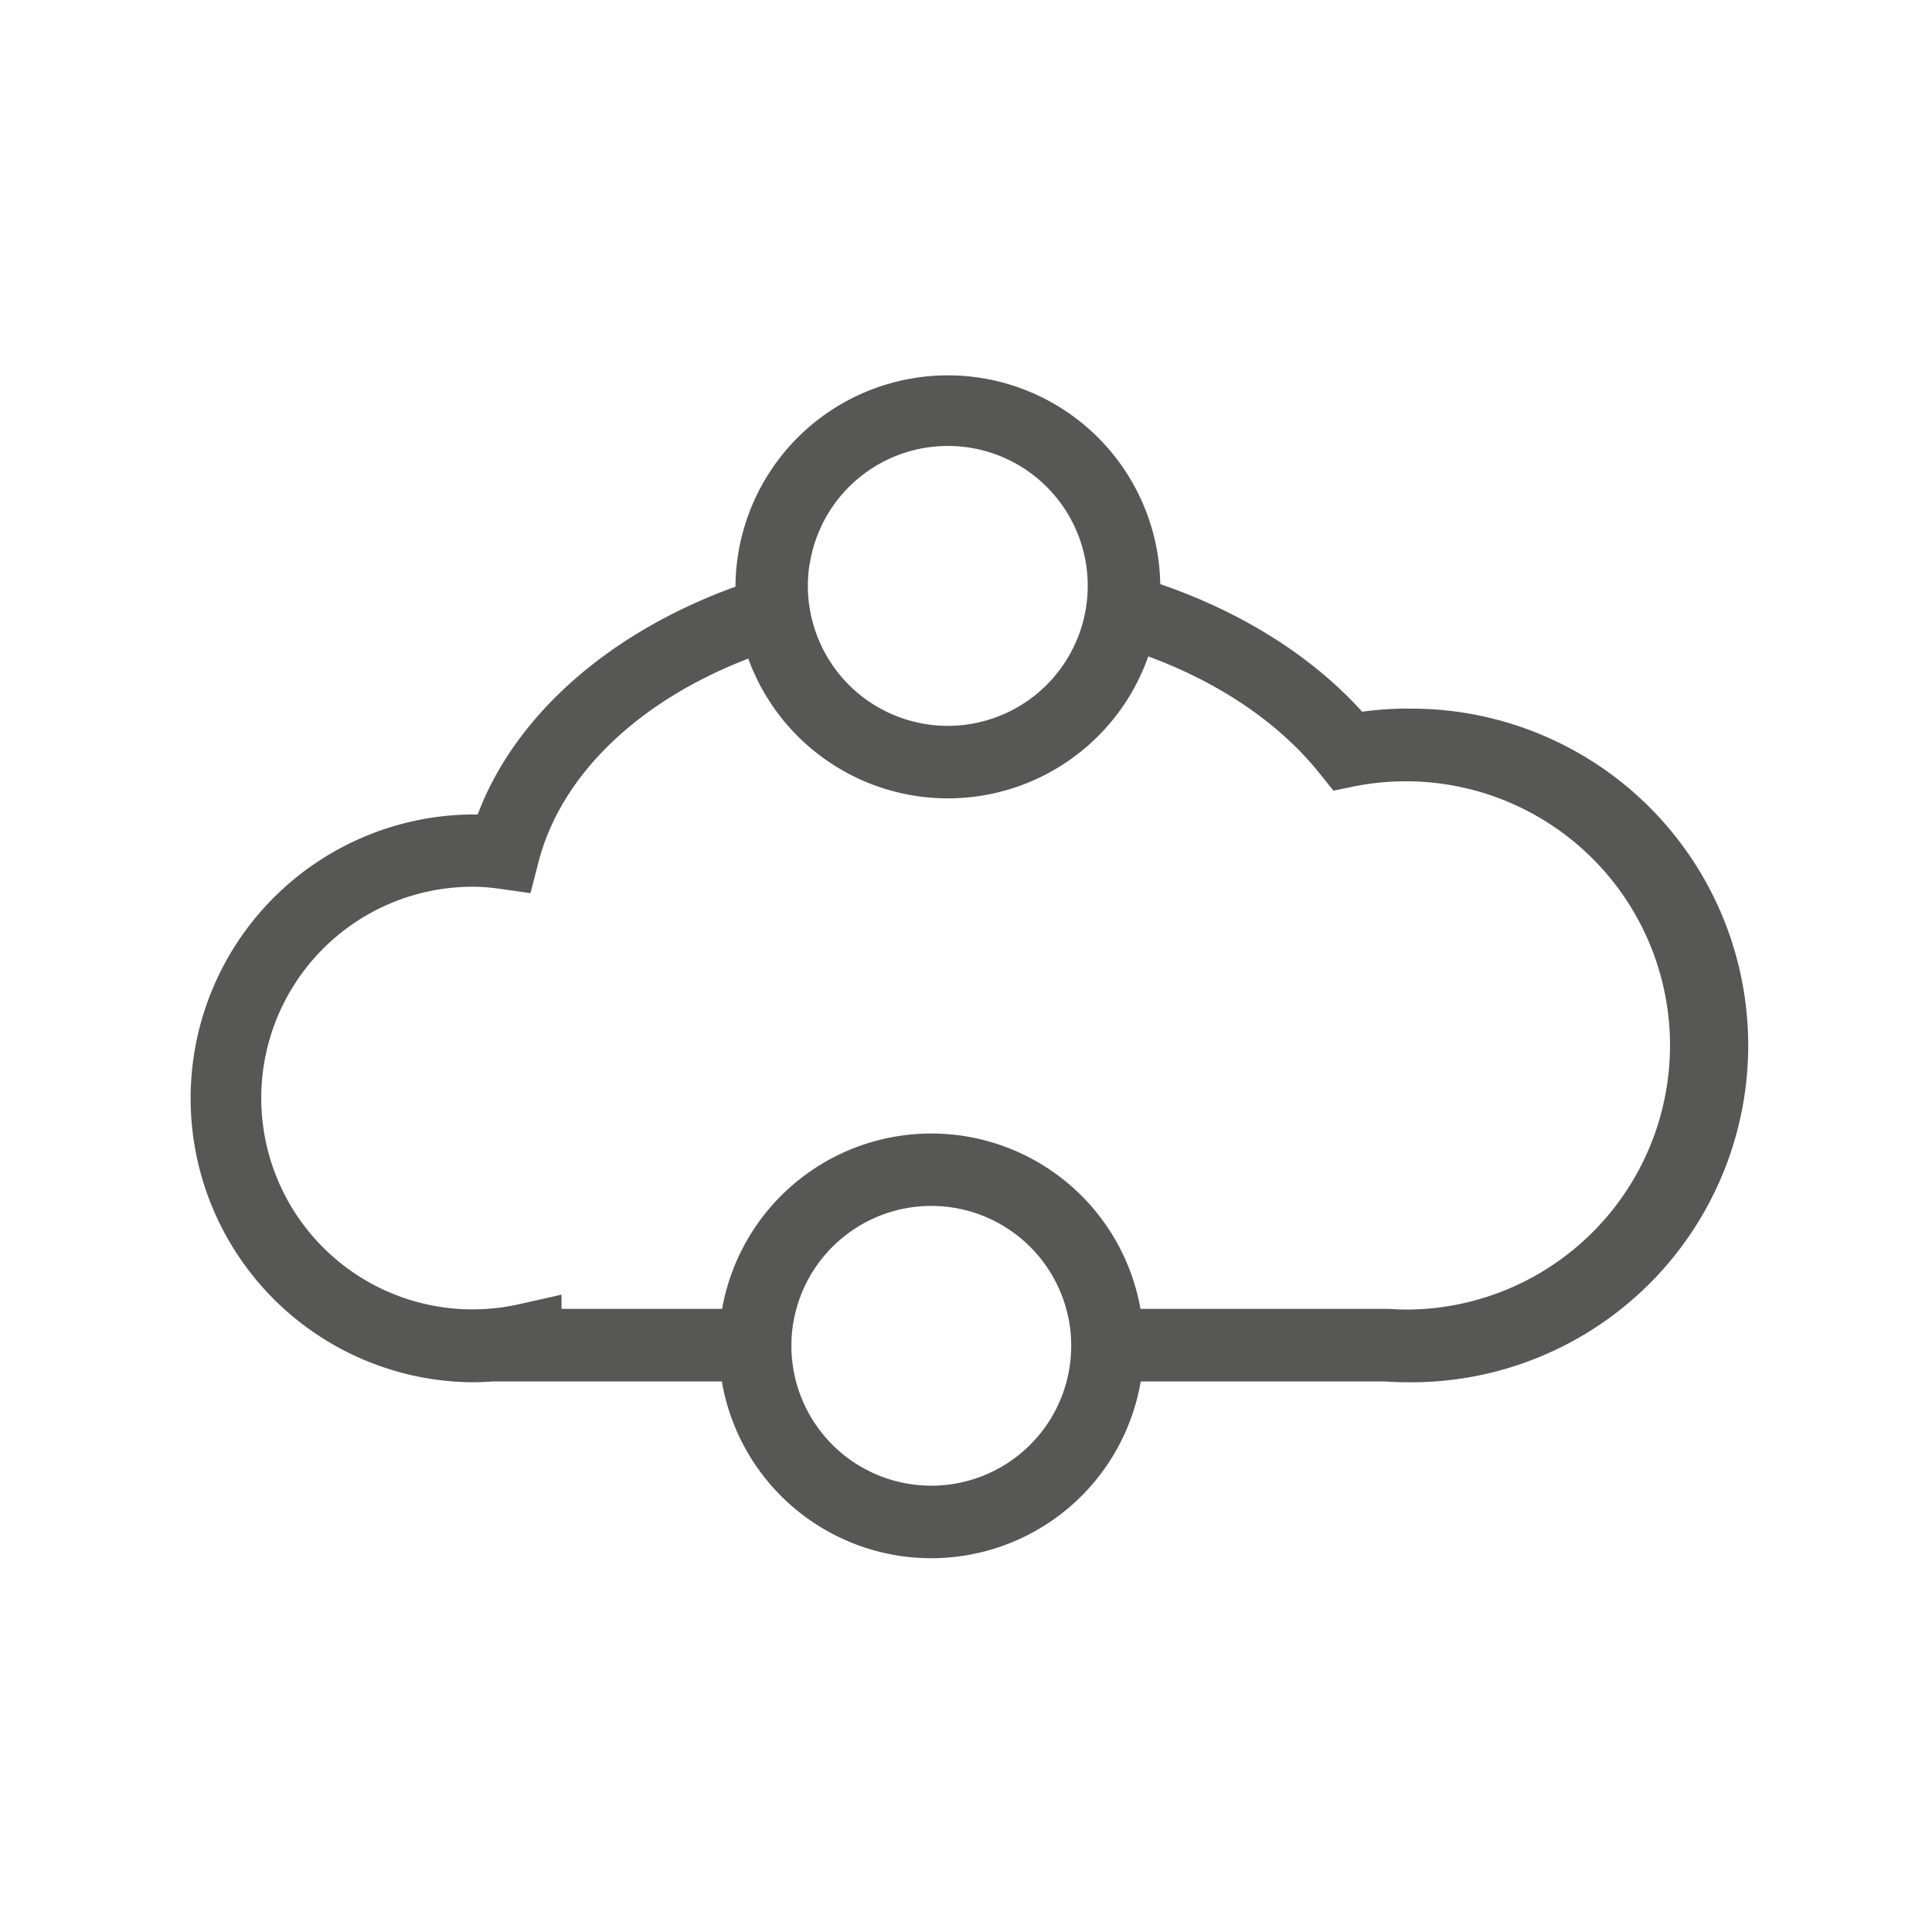
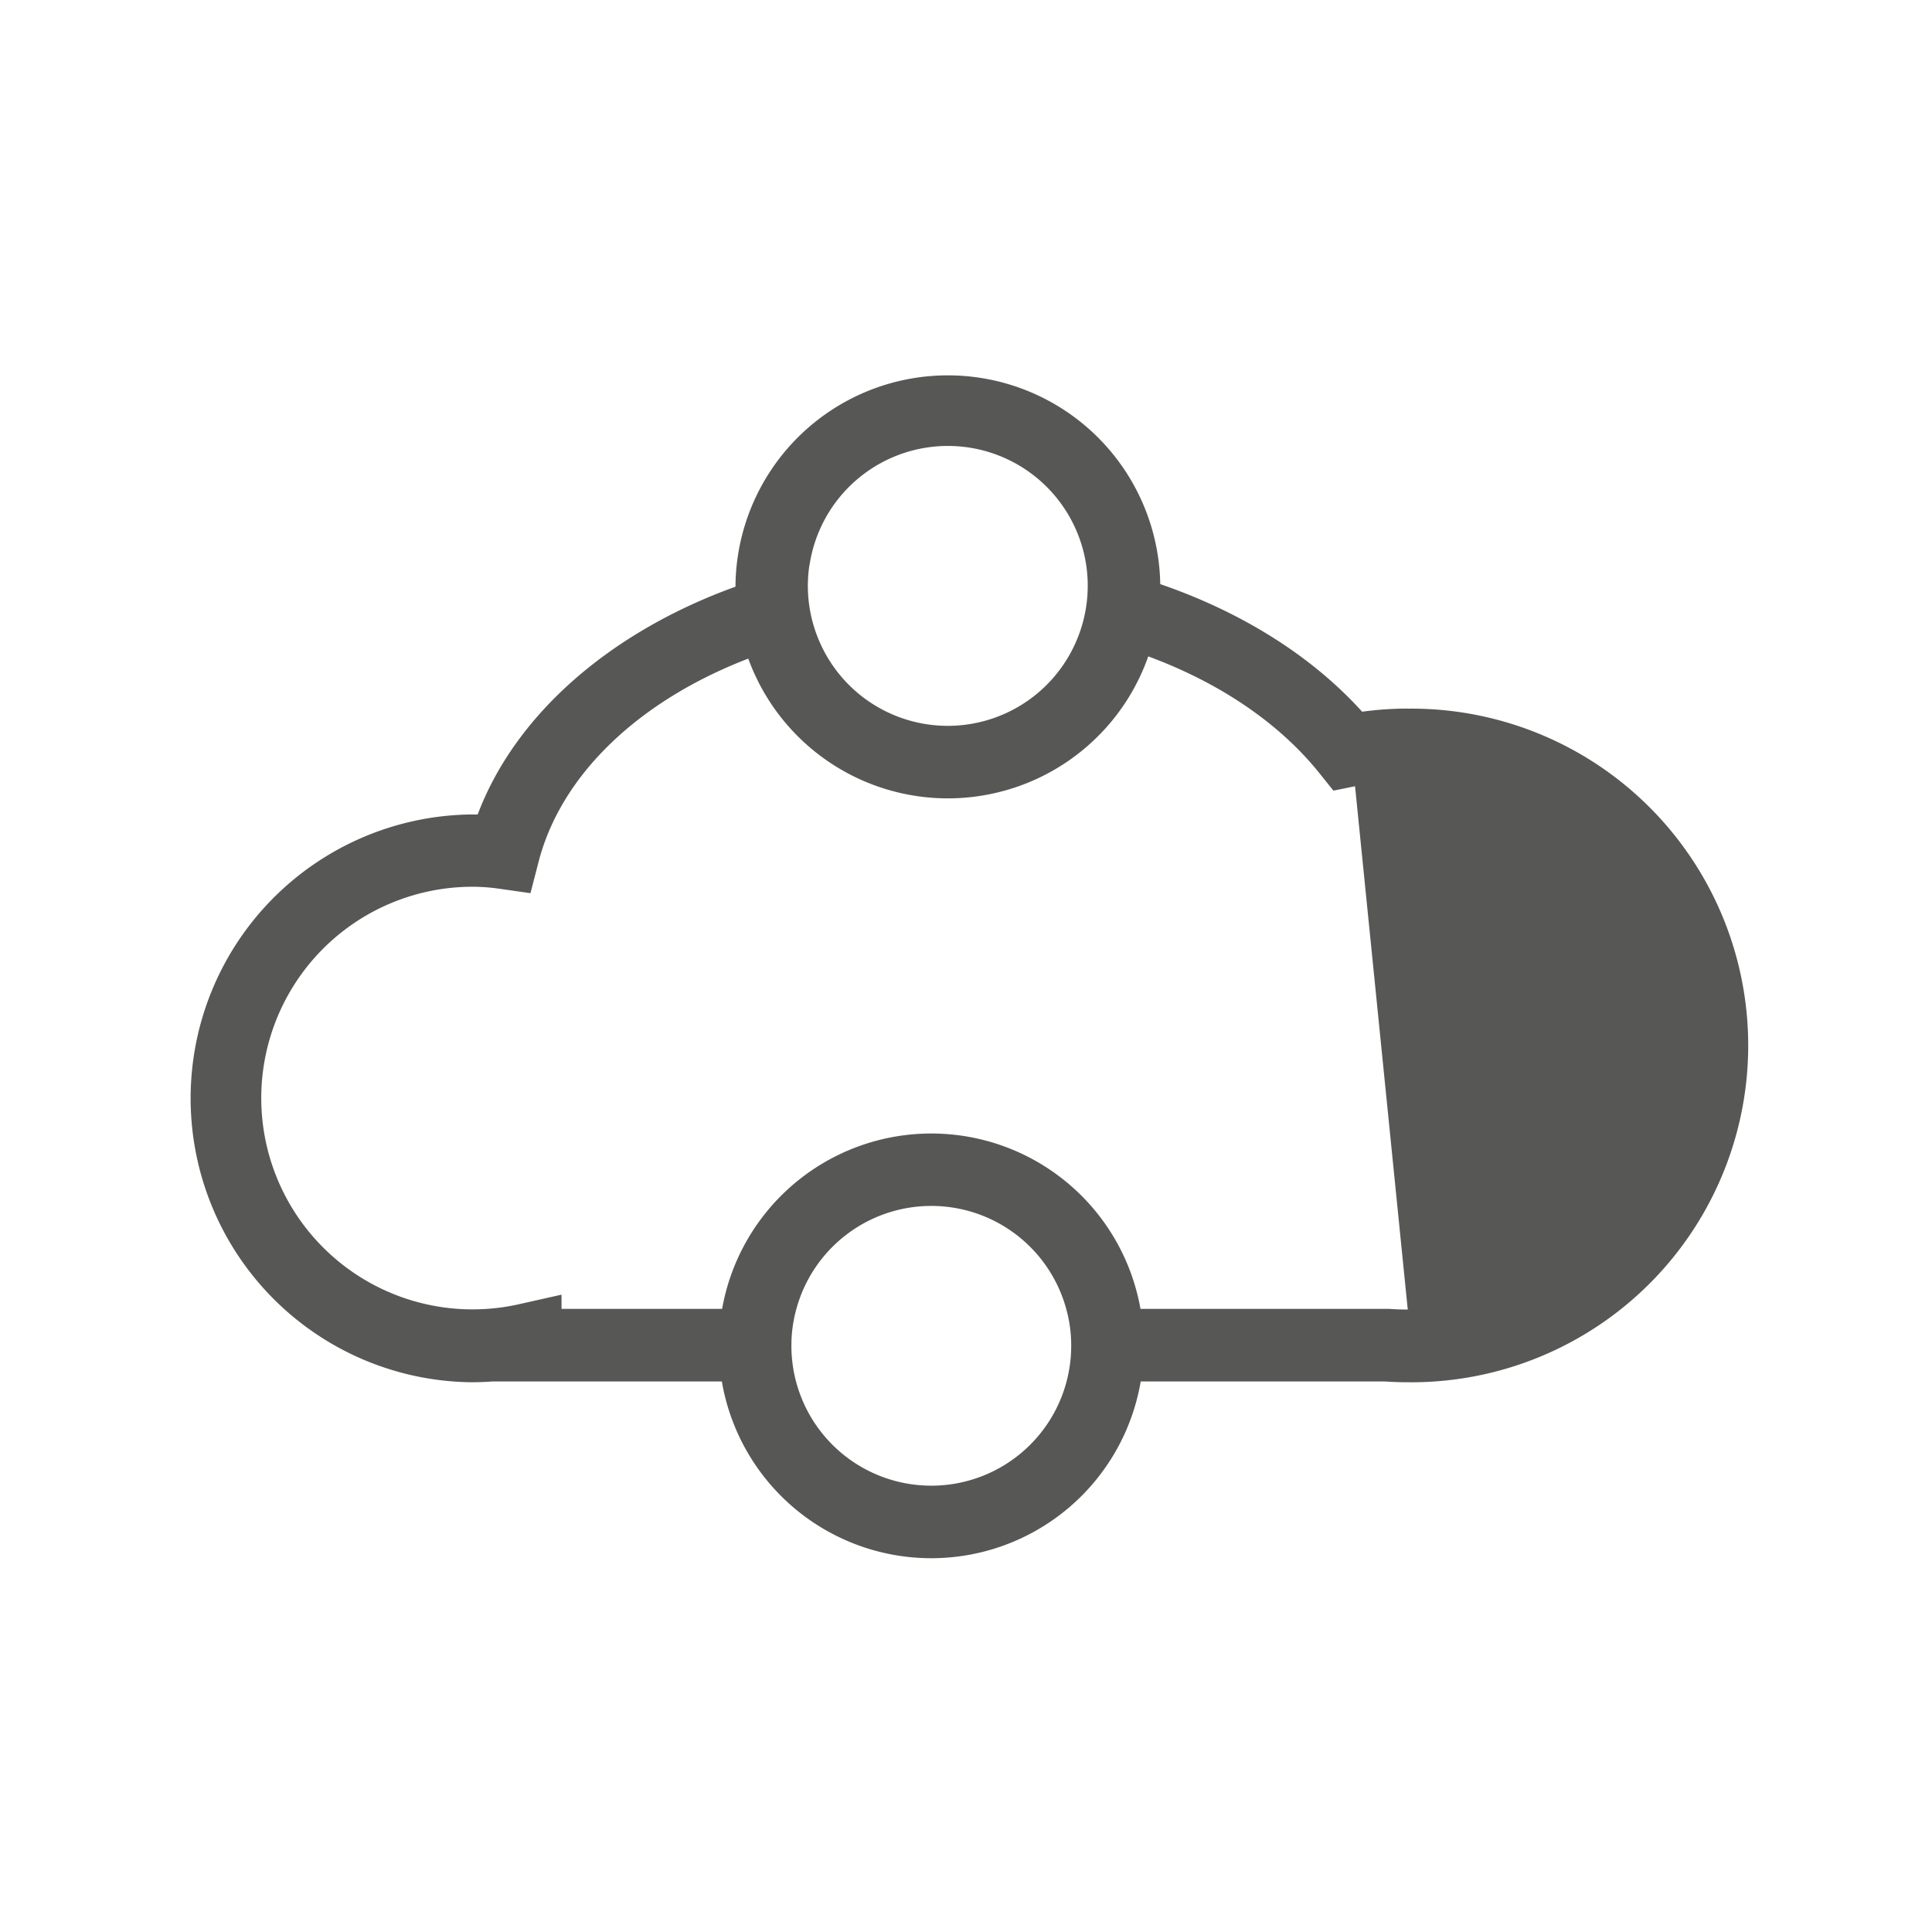
<svg xmlns="http://www.w3.org/2000/svg" id="Layer_1" data-name="Layer 1" viewBox="0 0 512 512">
  <defs>
    <style>.cls-1{fill:#575756;}</style>
  </defs>
-   <path class="cls-1" d="M373.07,187.78a89.09,89.09,0,0,0-12.09.83c-13.38-14.81-32-26.43-53.5-33.81a56.29,56.29,0,0,0-112.57.52v.16c-32.79,11.83-58.18,33.53-68.32,60.36l-1.7,0a75.24,75.24,0,0,0,0,150.47q2.82,0,5.64-.21H191.3a56.3,56.3,0,0,0,111,0H367c1.92.14,3.91.21,6.09.21a89.26,89.26,0,1,0,0-178.51Zm-158.54-38a37.07,37.07,0,0,1,73.26-.44,37,37,0,0,1-2,19.19,37.06,37.06,0,0,1-69.09.37,36.91,36.91,0,0,1-2.2-19.12Zm32.28,243.94a37.07,37.07,0,0,1-37.08-37.08,36.13,36.13,0,0,1,1.33-9.81,37.07,37.07,0,0,1,71.49,0,36.13,36.13,0,0,1,1.33,9.81,37.07,37.07,0,0,1-37.07,37.08Zm126.26-46.68c-1.81,0-3.43-.06-4.94-.18l-.4,0H302.24a56.3,56.3,0,0,0-110.87,0H148.81V343.1l-11.72,2.63A56,56,0,1,1,124.89,235a49.8,49.8,0,0,1,7.18.49l8.51,1.21,2.15-8.32c6.09-23.52,27.11-42.9,55.57-53.84a56.29,56.29,0,0,0,106-.59c18.77,6.93,34.67,17.59,45.4,31l3.67,4.58,5.73-1.17a70,70,0,1,1,14,138.69Z" />
+   <path class="cls-1" d="M373.07,187.78a89.09,89.09,0,0,0-12.09.83c-13.38-14.81-32-26.43-53.5-33.81a56.29,56.29,0,0,0-112.57.52v.16c-32.79,11.83-58.18,33.53-68.32,60.36l-1.7,0a75.24,75.24,0,0,0,0,150.47q2.82,0,5.64-.21H191.3a56.3,56.3,0,0,0,111,0H367c1.92.14,3.91.21,6.09.21a89.26,89.26,0,1,0,0-178.51Zm-158.54-38a37.07,37.07,0,0,1,73.26-.44,37,37,0,0,1-2,19.19,37.06,37.06,0,0,1-69.09.37,36.91,36.91,0,0,1-2.2-19.12Zm32.28,243.94a37.07,37.07,0,0,1-37.08-37.08,36.13,36.13,0,0,1,1.33-9.81,37.07,37.07,0,0,1,71.49,0,36.13,36.13,0,0,1,1.33,9.81,37.07,37.07,0,0,1-37.07,37.08Zm126.26-46.68c-1.81,0-3.43-.06-4.94-.18l-.4,0H302.24a56.3,56.3,0,0,0-110.87,0H148.81V343.1l-11.72,2.63A56,56,0,1,1,124.89,235a49.8,49.8,0,0,1,7.18.49l8.51,1.21,2.15-8.32c6.09-23.52,27.11-42.9,55.57-53.84a56.29,56.29,0,0,0,106-.59c18.77,6.93,34.67,17.59,45.4,31l3.67,4.58,5.73-1.17Z" />
</svg>